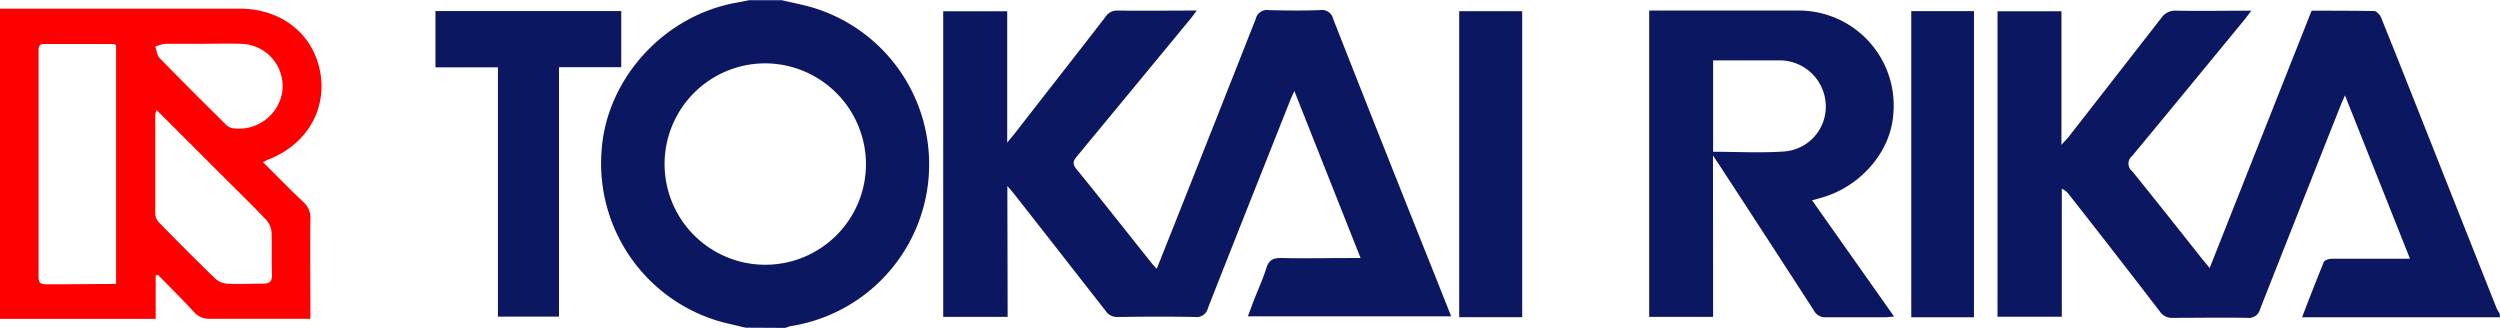
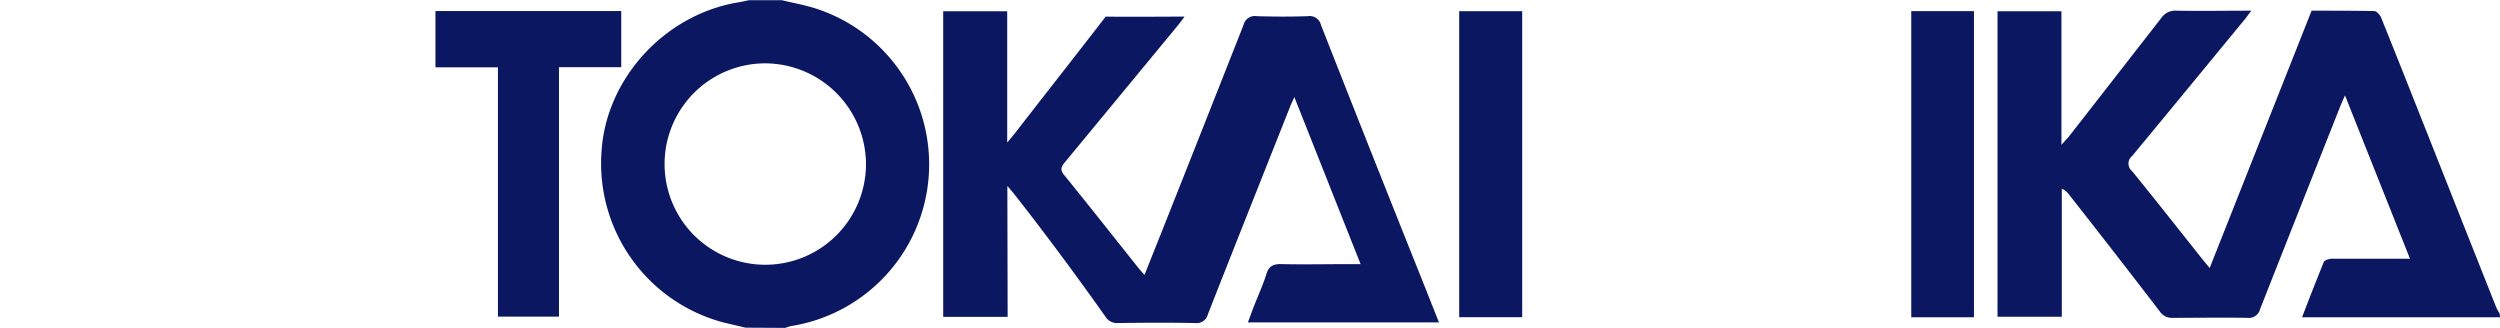
<svg xmlns="http://www.w3.org/2000/svg" id="Layer_1" data-name="Layer 1" viewBox="0 0 346.08 45.36">
  <defs>
    <style>.cls-1{fill:#0b1761;}.cls-2{fill:red;}</style>
  </defs>
  <path class="cls-1" d="M346.08,43.92h-27.4c1-2.63,2-5.15,3-7.64.11-.26.7-.45,1.06-.46,3.12,0,6.24,0,9.36,0h1.52l-9-22.62c-.3.71-.51,1.15-.68,1.59q-5.55,14-11.07,28A1.6,1.6,0,0,1,311.11,44c-3.44-.06-6.88,0-10.32,0a2,2,0,0,1-1.79-.87Q292.76,35,286.47,27a2.6,2.6,0,0,0-1.05-.88V43.85h-8.9V1.56h8.85V20.05c.49-.55.75-.82,1-1.11,4.28-5.48,8.58-11,12.83-16.46a2.31,2.31,0,0,1,2.1-1c3.35.06,6.71,0,10.35,0-.36.48-.59.81-.84,1.12-5.21,6.33-10.41,12.67-15.66,19a1.34,1.34,0,0,0,0,2.09c3.3,4.06,6.54,8.18,9.8,12.28l.94,1.13L320,1.48c2.91,0,5.79,0,8.66.05.36,0,.87.59,1,1,2.2,5.44,4.35,10.9,6.52,16.36q4.69,11.85,9.4,23.71a8.2,8.2,0,0,0,.46.82Z" />
-   <path class="cls-2" d="M0,1.2l33.24,0C39,1.22,43.39,4.74,44.33,10S42.39,20.1,37,22.14c-.14.06-.28.15-.59.31,1.88,1.87,3.68,3.73,5.56,5.49a2.92,2.92,0,0,1,1,2.39c-.06,4.12,0,8.24,0,12.36v1.44H41.56c-4.16,0-8.32,0-12.48,0a2.75,2.75,0,0,1-2.28-1c-1.6-1.73-3.28-3.39-4.93-5.08l-.32.09v6H0ZM16.07,39.3V6.23a1.39,1.39,0,0,0-.38-.14c-3.2,0-6.4,0-9.6,0-.69,0-.75.41-.75.94q0,15.66,0,31.32c0,.71.21,1,1,1,1,0,1.92,0,2.88,0Zm5.58-24.1a4.94,4.94,0,0,0-.16.68c0,4.6,0,9.2,0,13.8a2,2,0,0,0,.61,1.21c2.55,2.6,5.11,5.18,7.73,7.71a2.76,2.76,0,0,0,1.66.67c1.63.09,3.28,0,4.91,0,1,0,1.28-.36,1.25-1.32-.06-1.92,0-3.84-.05-5.76a3,3,0,0,0-.74-1.75c-1.76-1.86-3.6-3.64-5.41-5.45ZM28,6.06c-1.72,0-3.44,0-5.15,0a5.32,5.32,0,0,0-1.35.4c.19.53.23,1.2.59,1.57,3,3.09,6.06,6.12,9.12,9.16a1.86,1.86,0,0,0,.88.54,6.06,6.06,0,0,0,7-5.12A5.86,5.86,0,0,0,33.4,6.07C31.6,6,29.8,6.06,28,6.06Z" />
  <path class="cls-1" d="M103.2,45.36l-3-.71A22.76,22.76,0,0,1,83.27,21c.6-10,8.62-18.94,18.9-20.67.51-.08,1-.2,1.51-.3h4.56c1.62.39,3.27.68,4.85,1.2a22.67,22.67,0,0,1-3.6,43.91,4.6,4.6,0,0,0-.77.25Zm2.68-36.59a13.94,13.94,0,1,0,14,13.93A14,14,0,0,0,105.88,8.77Z" />
-   <path class="cls-1" d="M139.49,43.86h-8.92V1.56h8.86V19.74l1.11-1.35C144.72,13,148.91,7.68,153.06,2.3a1.88,1.88,0,0,1,1.69-.84c3.55.05,7.11,0,10.92,0-.37.5-.61.83-.87,1.15q-7.86,9.53-15.73,19.05c-.54.66-.64,1.07,0,1.81,3.43,4.22,6.79,8.49,10.18,12.74.24.31.5.6.88,1,.84-2.12,1.64-4.11,2.43-6.1q5.66-14.25,11.28-28.51a1.6,1.6,0,0,1,1.82-1.2c2.36.07,4.72.08,7.08,0a1.59,1.59,0,0,1,1.81,1.21q6.94,17.66,14,35.29l2.34,5.89H172.75c.28-.74.52-1.44.79-2.12.59-1.53,1.28-3,1.77-4.58.35-1.12,1-1.4,2.08-1.37,3.15.07,6.31,0,9.47,0h1.49c-3.08-7.75-6.07-15.31-9.17-23.12-.28.62-.47,1-.63,1.43-3.78,9.53-7.58,19.06-11.33,28.61a1.61,1.61,0,0,1-1.8,1.24c-3.56-.07-7.12-.05-10.68,0a1.86,1.86,0,0,1-1.68-.84Q146.78,35,140.45,26.93c-.24-.31-.5-.61-1-1.18Z" />
-   <path class="cls-1" d="M237.15,43.86H228.3V1.46h1.1c6.44,0,12.88,0,19.32,0a13.15,13.15,0,0,1,13.37,14.4c-.37,5.1-4.41,9.85-9.74,11.45-.42.13-.84.24-1.5.42l11.36,16.1c-.48,0-.82.09-1.15.09-2.76,0-5.52,0-8.28,0a1.77,1.77,0,0,1-1.72-1q-6.47-10-13-20c-.24-.37-.49-.73-.93-1.39Zm0-22.85c3.4,0,6.68.19,9.93-.05a6.22,6.22,0,0,0,5.65-6.7,6.39,6.39,0,0,0-6.51-5.9h-9.07Z" />
+   <path class="cls-1" d="M139.49,43.86h-8.92V1.56h8.86V19.74l1.11-1.35C144.72,13,148.91,7.68,153.06,2.3c3.55.05,7.11,0,10.92,0-.37.5-.61.83-.87,1.15q-7.86,9.53-15.73,19.05c-.54.66-.64,1.07,0,1.81,3.43,4.22,6.79,8.49,10.18,12.74.24.31.5.6.88,1,.84-2.12,1.64-4.11,2.43-6.1q5.66-14.25,11.28-28.51a1.6,1.6,0,0,1,1.82-1.2c2.36.07,4.72.08,7.08,0a1.59,1.59,0,0,1,1.81,1.21q6.94,17.66,14,35.29l2.34,5.89H172.75c.28-.74.52-1.44.79-2.12.59-1.53,1.28-3,1.77-4.58.35-1.12,1-1.4,2.08-1.37,3.15.07,6.31,0,9.47,0h1.49c-3.08-7.75-6.07-15.31-9.17-23.12-.28.62-.47,1-.63,1.43-3.78,9.53-7.58,19.06-11.33,28.61a1.61,1.61,0,0,1-1.8,1.24c-3.56-.07-7.12-.05-10.68,0a1.86,1.86,0,0,1-1.68-.84Q146.78,35,140.45,26.93c-.24-.31-.5-.61-1-1.18Z" />
  <path class="cls-1" d="M210.72,1.55V43.91H202V1.55Z" />
  <path class="cls-1" d="M264.58,1.54h8.68V43.92h-8.68Z" />
  <path class="cls-1" d="M68.93,9.32H60.28V1.53H86V9.3H77.38V43.83H68.93Z" />
</svg>